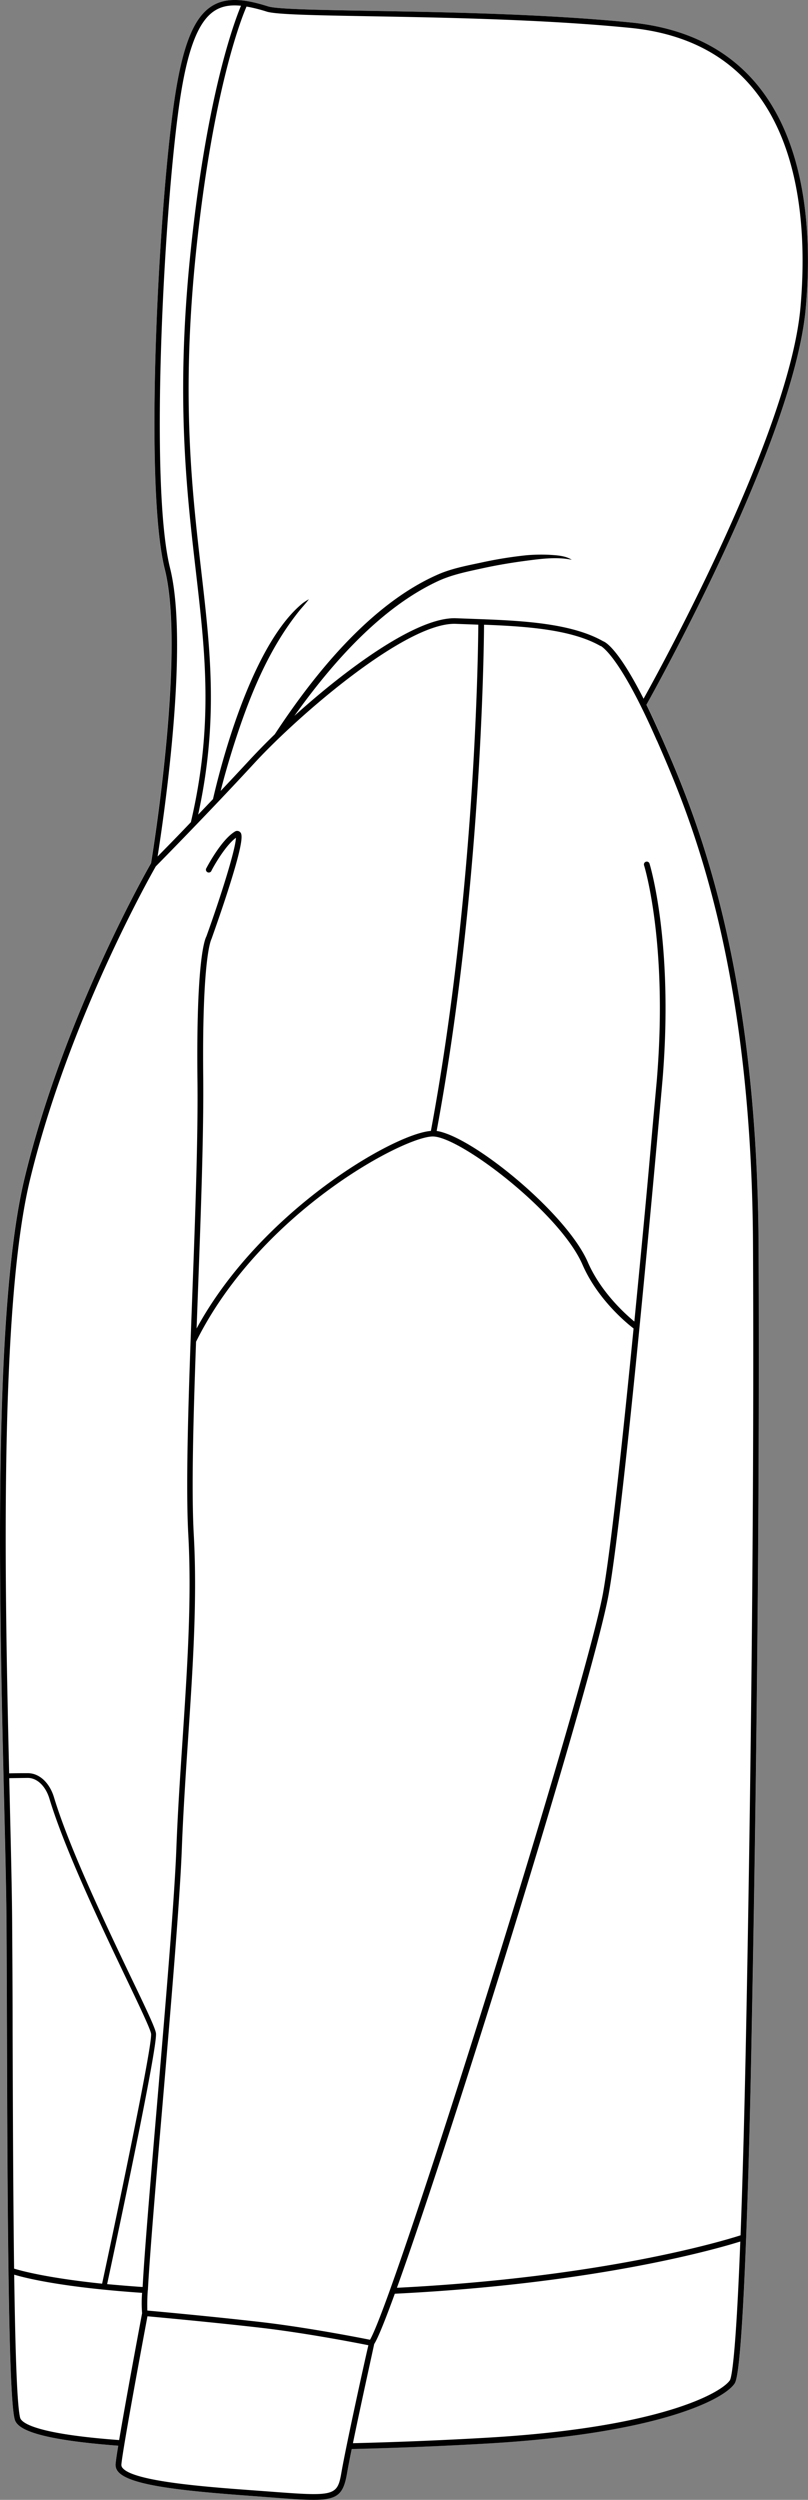
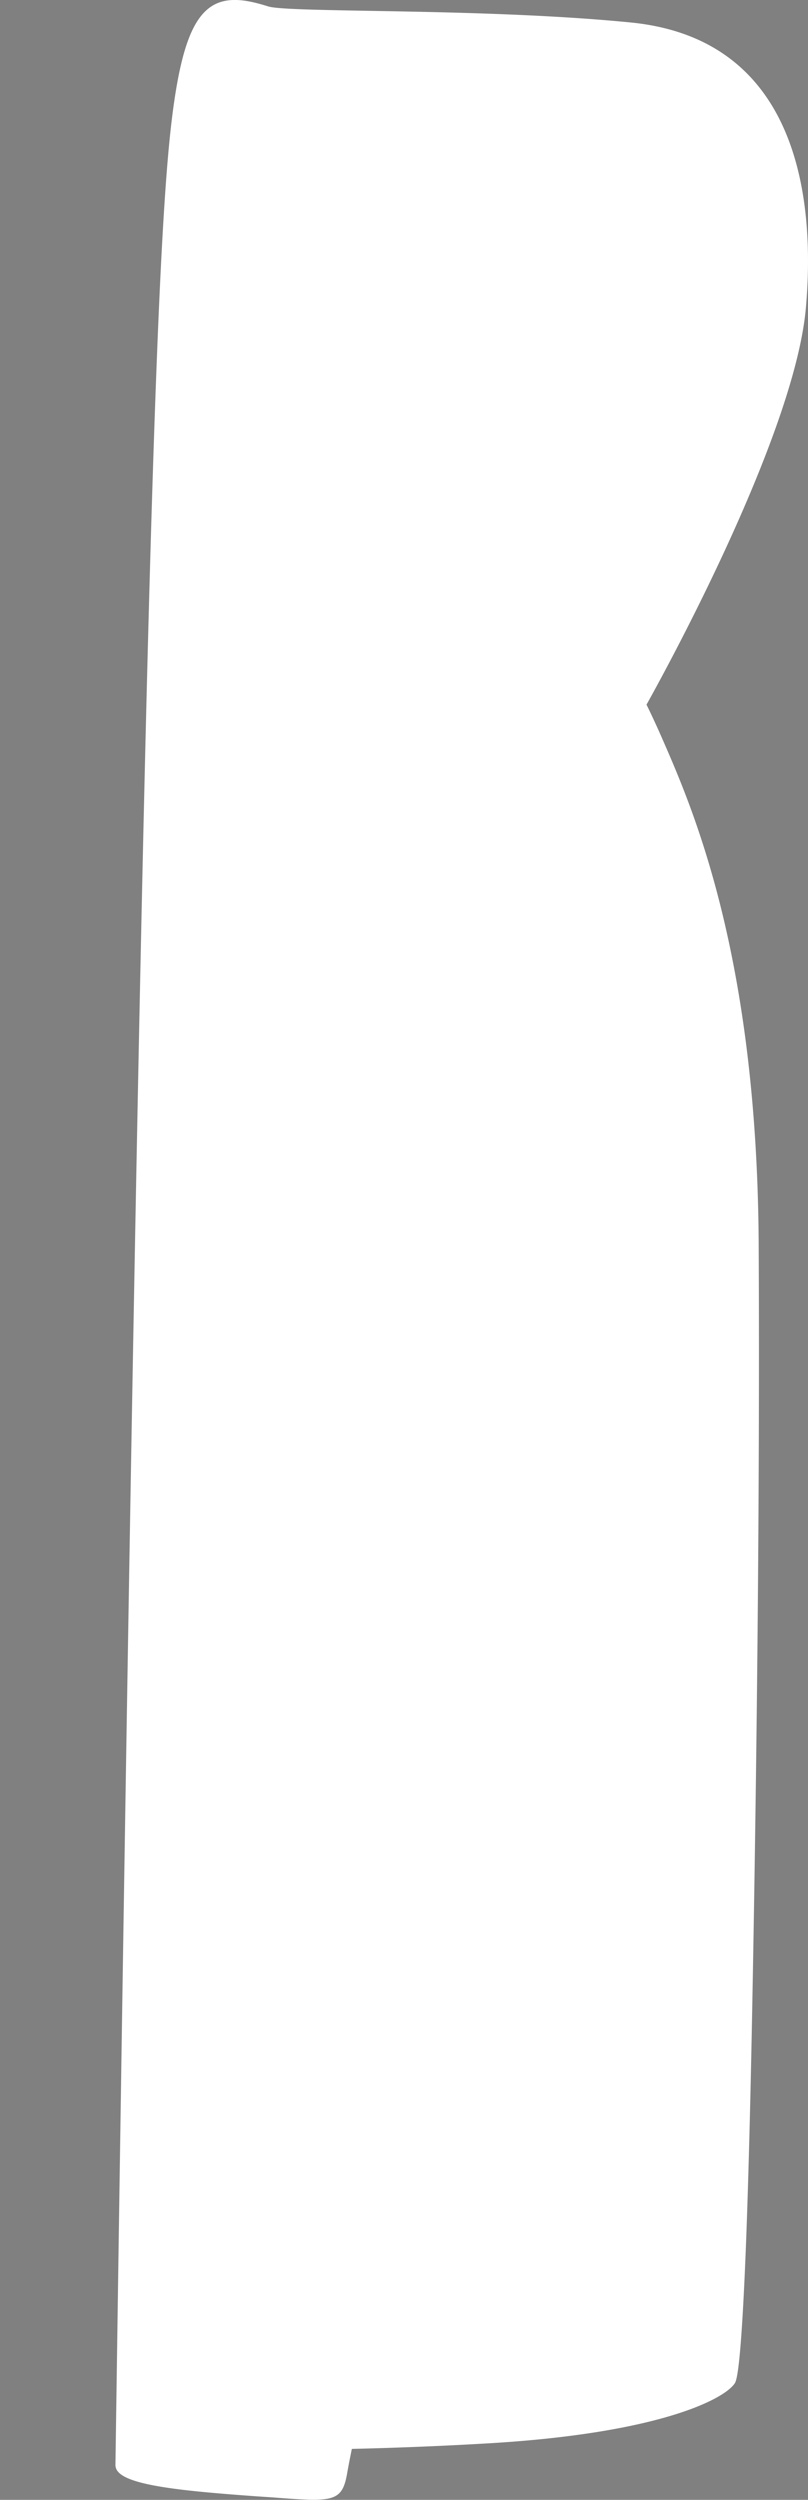
<svg xmlns="http://www.w3.org/2000/svg" viewBox="0 0 281.32 870.35">
  <rect x="0" y="0" width="281.32" height="870.35" fill="#808080" stroke="none" />
  <defs>
    <style>.cls-1{fill:#fff;}</style>
  </defs>
  <g id="Layer_2" data-name="Layer 2">
    <g id="Layer_1-2" data-name="Layer 1">
-       <path class="cls-1" d="M280.58,107.18c-4,45.43-51.48,131-55.49,138.15,1.66,3.37,3.47,7.25,5.43,11.73,10.76,24.61,33.14,75.81,33.63,176.54.51,103.72-1.24,213.59-2.33,269.86-.57,29.68-1.25,55.12-2,75.62v0c-1.81,47.58-3.47,49.94-4.09,50.83-3.94,5.62-26.71,17.18-84.63,20.7-15.28.92-32.06,1.62-48.6,2-.71,3.49-1.29,6.48-1.63,8.47-1.25,7.22-3.23,9.23-11.68,9.23-3.55,0-8.23-.35-14.48-.83L89,869.1c-23.69-1.72-43.64-3.55-47.86-8.5a3.61,3.61,0,0,1-.94-2.71c.09-1.07.43-3.35.93-6.39-30.88-2.29-35.4-6.4-36.09-9.32-1-4.37-1.71-20.76-2.13-51.58-.35-25.29-.45-56-.53-83.16-.05-14.05-.09-27.17-.16-38.14-.07-10.77-.42-25.2-.82-41.91-1.63-68.09-4.1-171,7.13-217.32,13.77-56.79,43.35-108.37,44-109.52.85-5.23,11.87-74,4.79-102.35C50.08,169,55.25,72.74,60.61,35.66c2.82-19.49,6.77-29.53,13.2-33.57,5.62-3.53,12.79-2,19.71.19,3.36.93,17.47,1.18,35.33,1.5,25.6.45,60.65,1.07,90.77,4.05C279.76,13.79,283.63,72.64,280.58,107.18Z" />
-       <path d="M219.62,7.83c-30.12-3-65.17-3.6-90.77-4.05-17.86-.32-32-.57-35.33-1.5C86.6.1,79.43-1.44,73.81,2.09c-6.43,4-10.38,14.08-13.2,33.57C55.25,72.74,50.08,169,57.37,198.2c7.08,28.31-3.94,97.12-4.79,102.35-.67,1.15-30.25,52.73-44,109.52C-2.67,456.4-.2,559.3,1.43,627.39c.4,16.71.75,31.14.82,41.91.07,11,.11,24.09.16,38.14.08,27.12.18,57.87.53,83.16.42,30.82,1.1,47.21,2.13,51.58.69,2.92,5.21,7,36.09,9.32-.5,3-.84,5.32-.93,6.39a3.61,3.61,0,0,0,.94,2.71c4.22,4.95,24.17,6.78,47.86,8.5l5.65.42c6.25.48,10.93.83,14.48.83,8.45,0,10.43-2,11.68-9.23.34-2,.92-5,1.63-8.47,16.54-.39,33.32-1.09,48.6-2,57.92-3.52,80.69-15.08,84.63-20.7.62-.89,2.28-3.25,4.09-50.83v0c.78-20.5,1.46-45.94,2-75.62,1.09-56.27,2.84-166.14,2.33-269.86-.49-100.73-22.87-151.93-33.63-176.54-2-4.48-3.77-8.36-5.43-11.73,4-7.17,51.48-92.72,55.49-138.15C283.63,72.64,279.76,13.79,219.62,7.83ZM59.2,197.75c-7.24-29-2.07-124.86,3.28-161.82C65.18,17.29,69,7.35,74.81,3.69,77.22,2.17,80.08,1.62,83.9,2,81.58,7.58,72,33,66.36,87.61,61.14,137.86,64.89,170.33,68.2,199s6.15,53.35-1.74,87.25c-5,5.26-9.22,9.53-11.59,11.95C57.12,283.92,65.85,224.34,59.2,197.75ZM10.49,410.54c13.48-55.6,42.2-106.2,43.75-108.9,1.31-1.33,18.83-19.12,34.43-36.06,15.36-16.67,52.88-49.07,70.06-48.38l5.22.19,2.58.1c-.06,9.77-1.09,93.41-16.51,176.26-12.91.94-59.35,27.92-81.57,68.78l.48-13c1-26.77,2-54.44,1.83-74.18-.45-41.86,2.7-48.1,2.87-48.4,0,0,0-.05,0-.07l.07-.12c0-.08,3.12-8.67,5.89-17.38,5.81-18.22,4.64-19.16,3.87-19.79a1.45,1.45,0,0,0-1.78,0c-4.72,2.91-9.59,12.23-9.8,12.62a1,1,0,1,0,1.76.91c0-.08,4.38-8.37,8.5-11.44-.1,3.91-5.07,19.86-10.28,34.34-.64,1.17-3.55,8.78-3.12,49.36C69,395.06,68,422.71,67,449.45c-.21,5.79-.43,11.62-.64,17.39-.65,18.22-1.18,35.88-1.18,50.15,0,6.59.11,12.46.38,17.33,1.23,22.44-.35,46.21-2,71.38-.83,12.49-1.69,25.4-2.16,38-.68,17.89-3.9,55.75-6.74,89.15-2.74,32.14-4.43,52.55-5,63.4-4.5-.31-8.61-.66-12.36-1,3.45-16.08,17.63-82.63,17-87.35-.22-1.75-3.22-8.1-9-20.11-8.43-17.68-21.18-44.39-26.51-62.06-1.57-5.15-5.2-8.45-9.22-8.38-1.95,0-4.1,0-6.38.06C1.58,549.73-.15,454.42,10.49,410.54Zm41,386.81c.67-12.65,2.89-38.79,5.07-64.28,2.84-33.42,6.07-71.31,6.74-89.25.47-12.62,1.33-25.52,2.16-38,1.68-25.23,3.27-49.06,2-71.62-.84-15.28-.15-40.57.8-67.06,22.47-45.27,72.84-71.69,82.54-71.46s44.22,26.69,52,44.61c5.29,12.16,15.47,20.45,17.79,22.23-3.71,37.66-7.87,76.6-10.63,92.07-4.9,27.5-54.43,187.75-74.17,242.62a1.29,1.29,0,0,0-.07.21c-3.19,8.85-5.59,14.92-6.89,17.2-3.71-.74-22.08-4.35-38.42-6.22s-35.17-3.6-39.11-3.95a69.13,69.13,0,0,1,.15-7s0,0,0-.07S51.49,797.37,51.49,797.35ZM4.39,707.43c0-14-.09-27.17-.16-38.14-.07-10.79-.42-25.23-.82-41.95-.06-2.7-.13-5.45-.19-8.25L9.58,619h.08c3.25,0,6.2,2.82,7.54,7.2,5.36,17.78,18.14,44.57,26.6,62.3,4.61,9.67,8.6,18,8.8,19.59.47,3.76-10.4,56-17.05,87-19.18-2-28.28-4.51-30.64-5.24C4.58,764.72,4.48,734.3,4.39,707.43ZM41.48,849.54C11.54,847.33,7.39,843.35,7,841.73c-1-4.1-1.64-20.4-2.06-49.78,3.94,1.19,16.87,4.44,44.53,6.33a45.17,45.17,0,0,0,0,7.1C48.94,808.19,43.9,835.11,41.48,849.54Zm77.4,11.24c-1.4,8.16-2.3,8.41-24,6.76l-5.65-.42c-16.92-1.23-42.48-3.09-46.5-7.81a1.64,1.64,0,0,1-.47-1.25c.47-5.53,7.87-45.16,9.08-51.62,4.26.39,22.9,2.11,38.92,3.94,15.84,1.81,33.62,5.27,38,6.14C126.89,822.29,120.45,851.69,118.88,860.78Zm135.2-32c-3,4.3-23.84,16.25-83.13,19.85-15.11.91-31.71,1.6-48.07,2,2.75-13.41,7-32.55,7.4-34.52,1.29-2,3.8-8.23,7.18-17.52,70.34-3.47,112.38-15.7,120.29-18.18C256.16,821.57,254.65,828,254.08,828.81Zm-25.38-571c10.7,24.49,33,75.44,33.47,175.76.51,103.7-1.24,213.55-2.33,269.81-.56,29.34-1.24,54.53-2,74.9-5.58,1.8-47.57,14.63-119.64,18.27,20.28-56.37,68.62-212.83,73.75-241.64,6-33.68,18.65-178.05,18.77-179.51h0c3.82-47.52-4.5-74.44-4.58-74.7a1,1,0,0,0-1.25-.65,1,1,0,0,0-.65,1.25c.09.26,8.29,26.85,4.51,73.94,0,.38-1,10.8-2.38,26.52s-3.39,36.75-5.51,58.38c-3.31-2.73-11.7-10.33-16.2-20.67-7.44-17.11-40.15-43.8-52.63-45.69,15.37-82.72,16.43-166.12,16.5-176.25,14.71.57,30.47,1.64,40.56,7.43,0,0,0,0,.08,0l.08,0C209.31,225.1,215.59,227.86,228.7,257.85ZM278.7,107c-3.82,43.35-47.8,124-54.63,136.27-8.58-16.91-13-19.63-14.06-20-10.74-6.13-27.26-7.13-42.48-7.7l-3.51-.13-5.21-.19c-13.58-.57-38.14,17.58-56.32,34,13.21-18.51,30.21-37.83,50.32-47.07,4.79-2.16,9.95-3.18,15.05-4.3s10.36-2,15.57-2.68,10.48-1.37,15.65-.31c-2.3-1.45-5.17-1.55-7.81-1.73a59.89,59.89,0,0,0-8,.16,141.89,141.89,0,0,0-15.79,2.56C162.21,197,156.87,198,152,200.23c-23.19,10.37-42.64,34.55-56.33,55.42-3.19,3.09-6,6-8.43,8.59-3.45,3.74-7,7.52-10.42,11.15,1.29-5.11,2.77-10.2,4.35-15.24,5.38-16.91,12-33.85,23.24-47.75.91-1.09,2.31-2.62,3.13-3.76A19.12,19.12,0,0,0,105.4,210c-15.87,12.9-26.64,48.24-31.24,68.21-1.77,1.87-3.51,3.69-5.17,5.42,7.1-32.66,4.3-56.91,1.08-84.84-3.3-28.54-7-60.9-1.83-110.95C74.09,31.51,84,6.46,85.84,2.28A55,55,0,0,1,93,4.09c3.63,1,17.14,1.24,35.84,1.57,25.56.45,60.57,1.07,90.61,4.05C278,15.51,281.69,73.16,278.7,107Z" />
+       <path class="cls-1" d="M280.58,107.18c-4,45.43-51.48,131-55.49,138.15,1.66,3.37,3.47,7.25,5.43,11.73,10.76,24.61,33.14,75.81,33.63,176.54.51,103.72-1.24,213.59-2.33,269.86-.57,29.68-1.25,55.12-2,75.62v0c-1.81,47.58-3.47,49.94-4.09,50.83-3.94,5.62-26.71,17.18-84.63,20.7-15.28.92-32.06,1.62-48.6,2-.71,3.49-1.29,6.48-1.63,8.47-1.25,7.22-3.23,9.23-11.68,9.23-3.55,0-8.23-.35-14.48-.83L89,869.1c-23.69-1.72-43.64-3.55-47.86-8.5a3.61,3.61,0,0,1-.94-2.71C50.08,169,55.25,72.74,60.61,35.66c2.82-19.49,6.77-29.53,13.2-33.57,5.62-3.53,12.79-2,19.71.19,3.36.93,17.47,1.18,35.33,1.5,25.6.45,60.65,1.07,90.77,4.05C279.76,13.79,283.63,72.64,280.58,107.18Z" />
    </g>
  </g>
</svg>